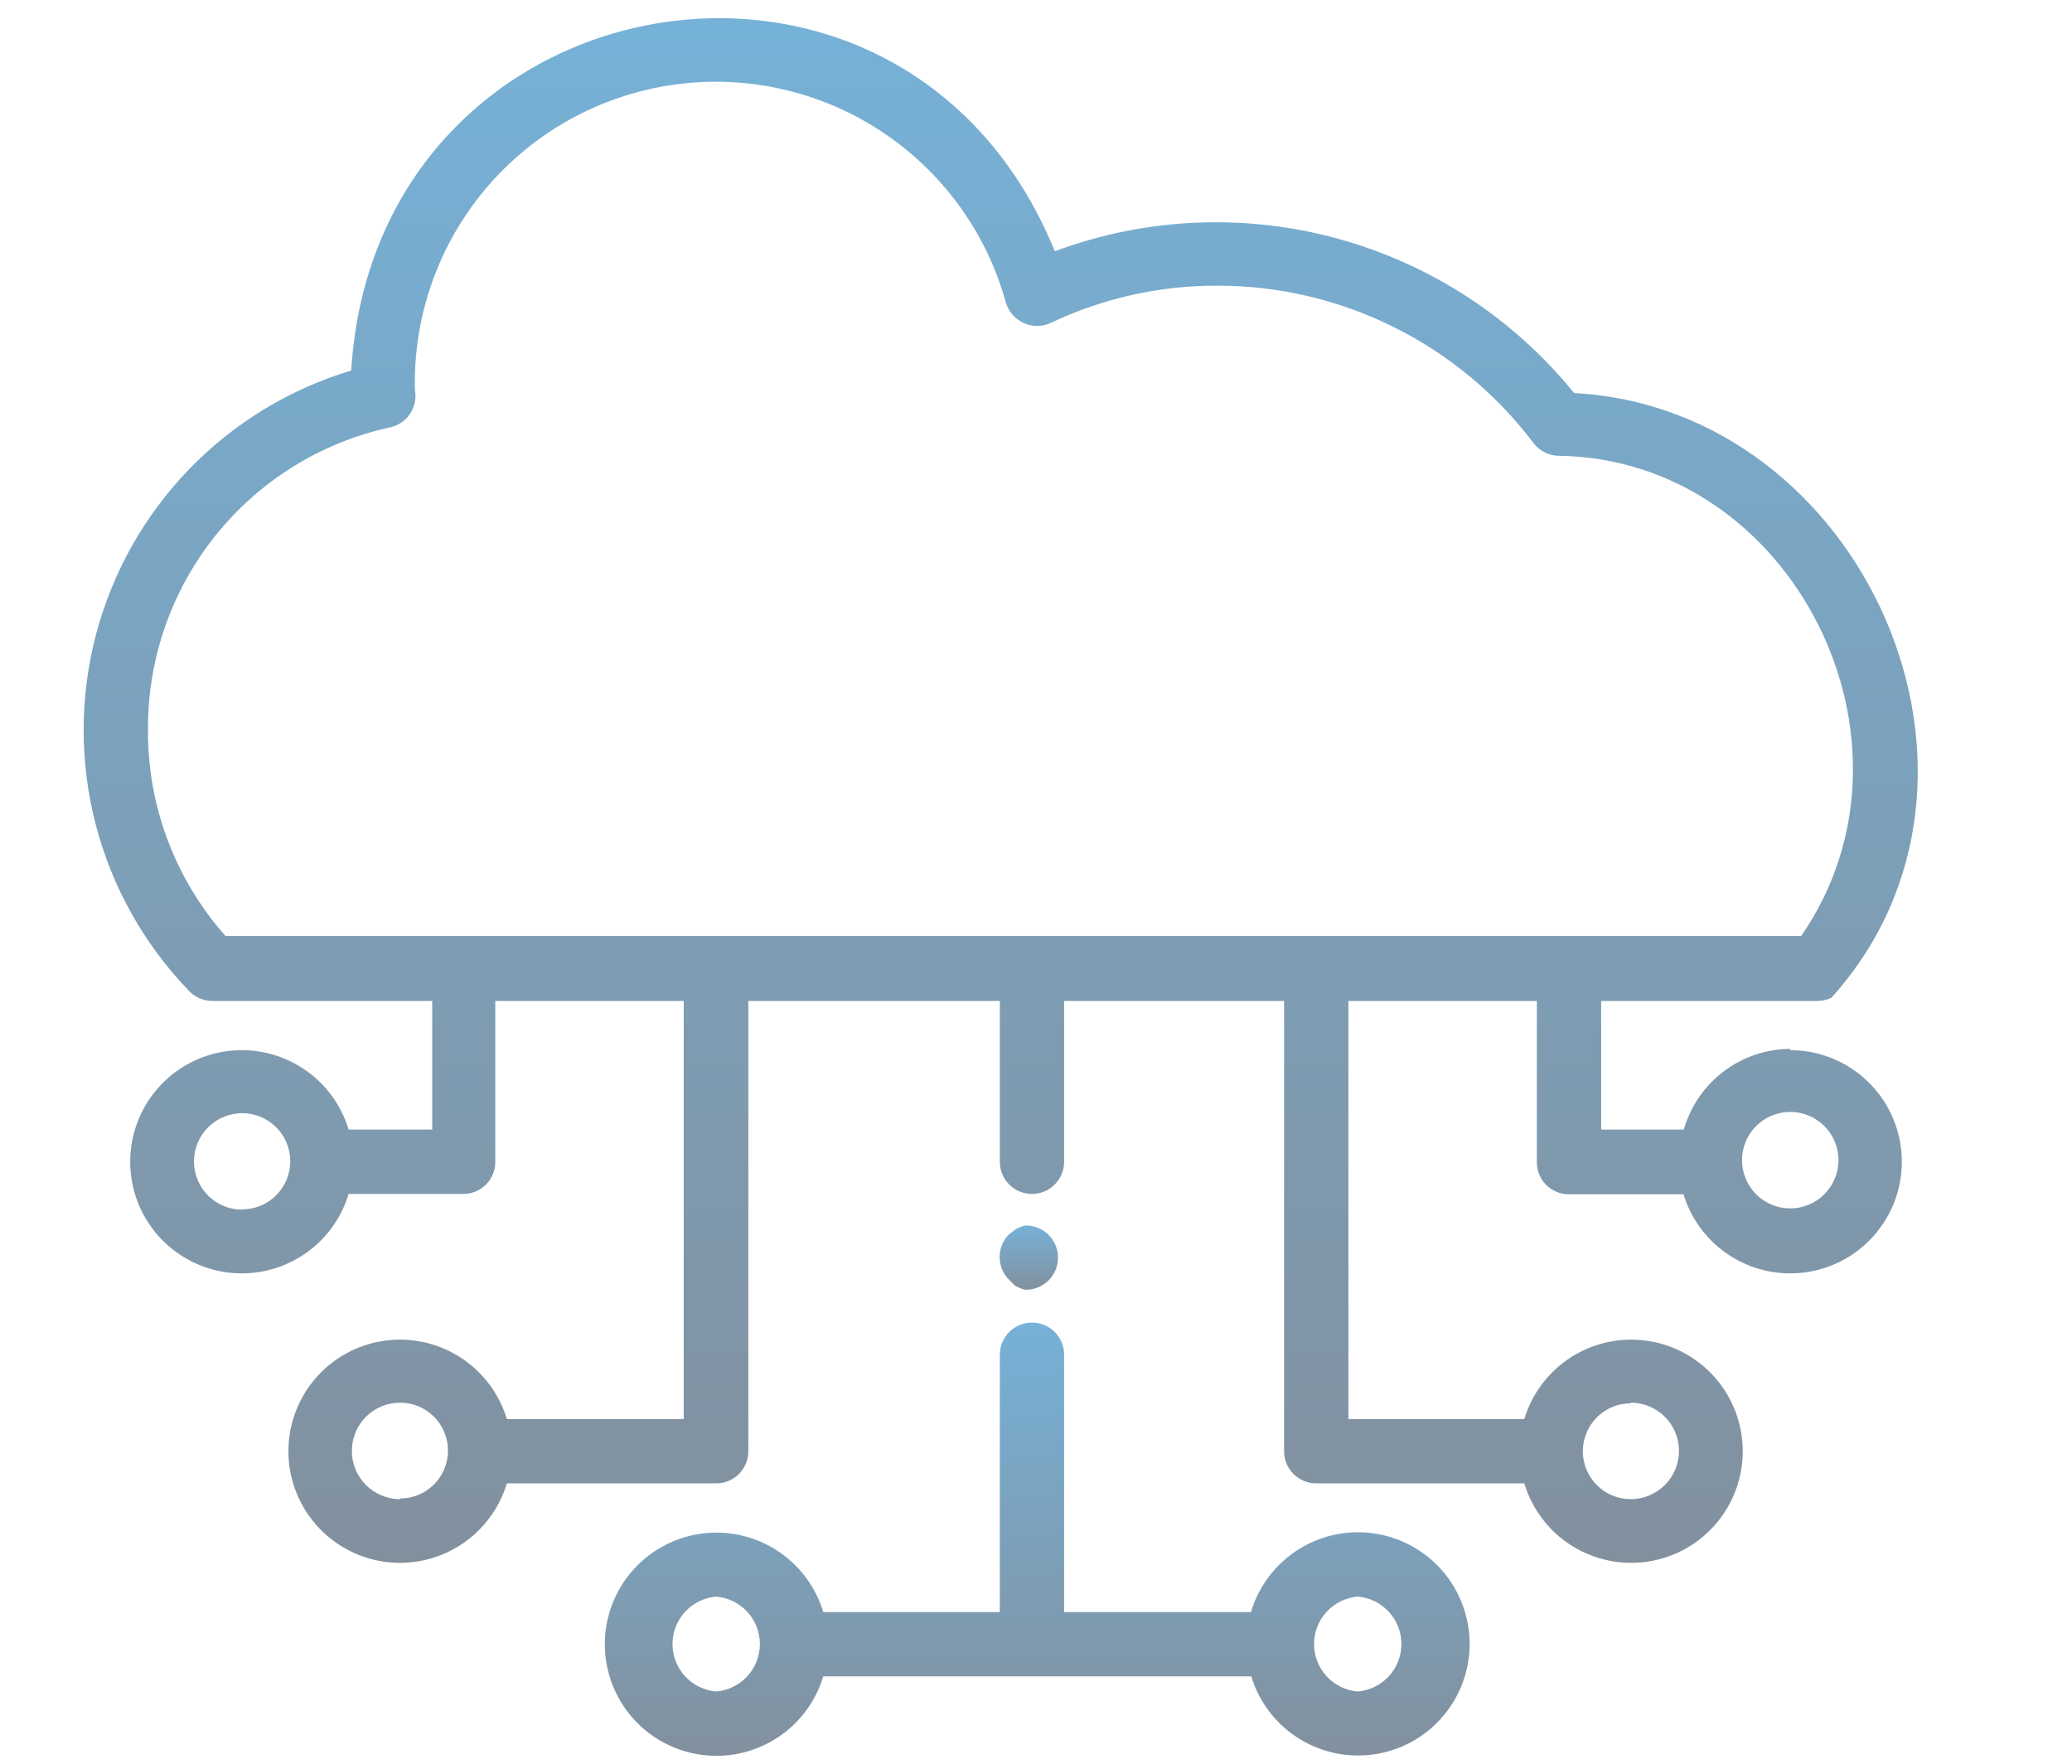
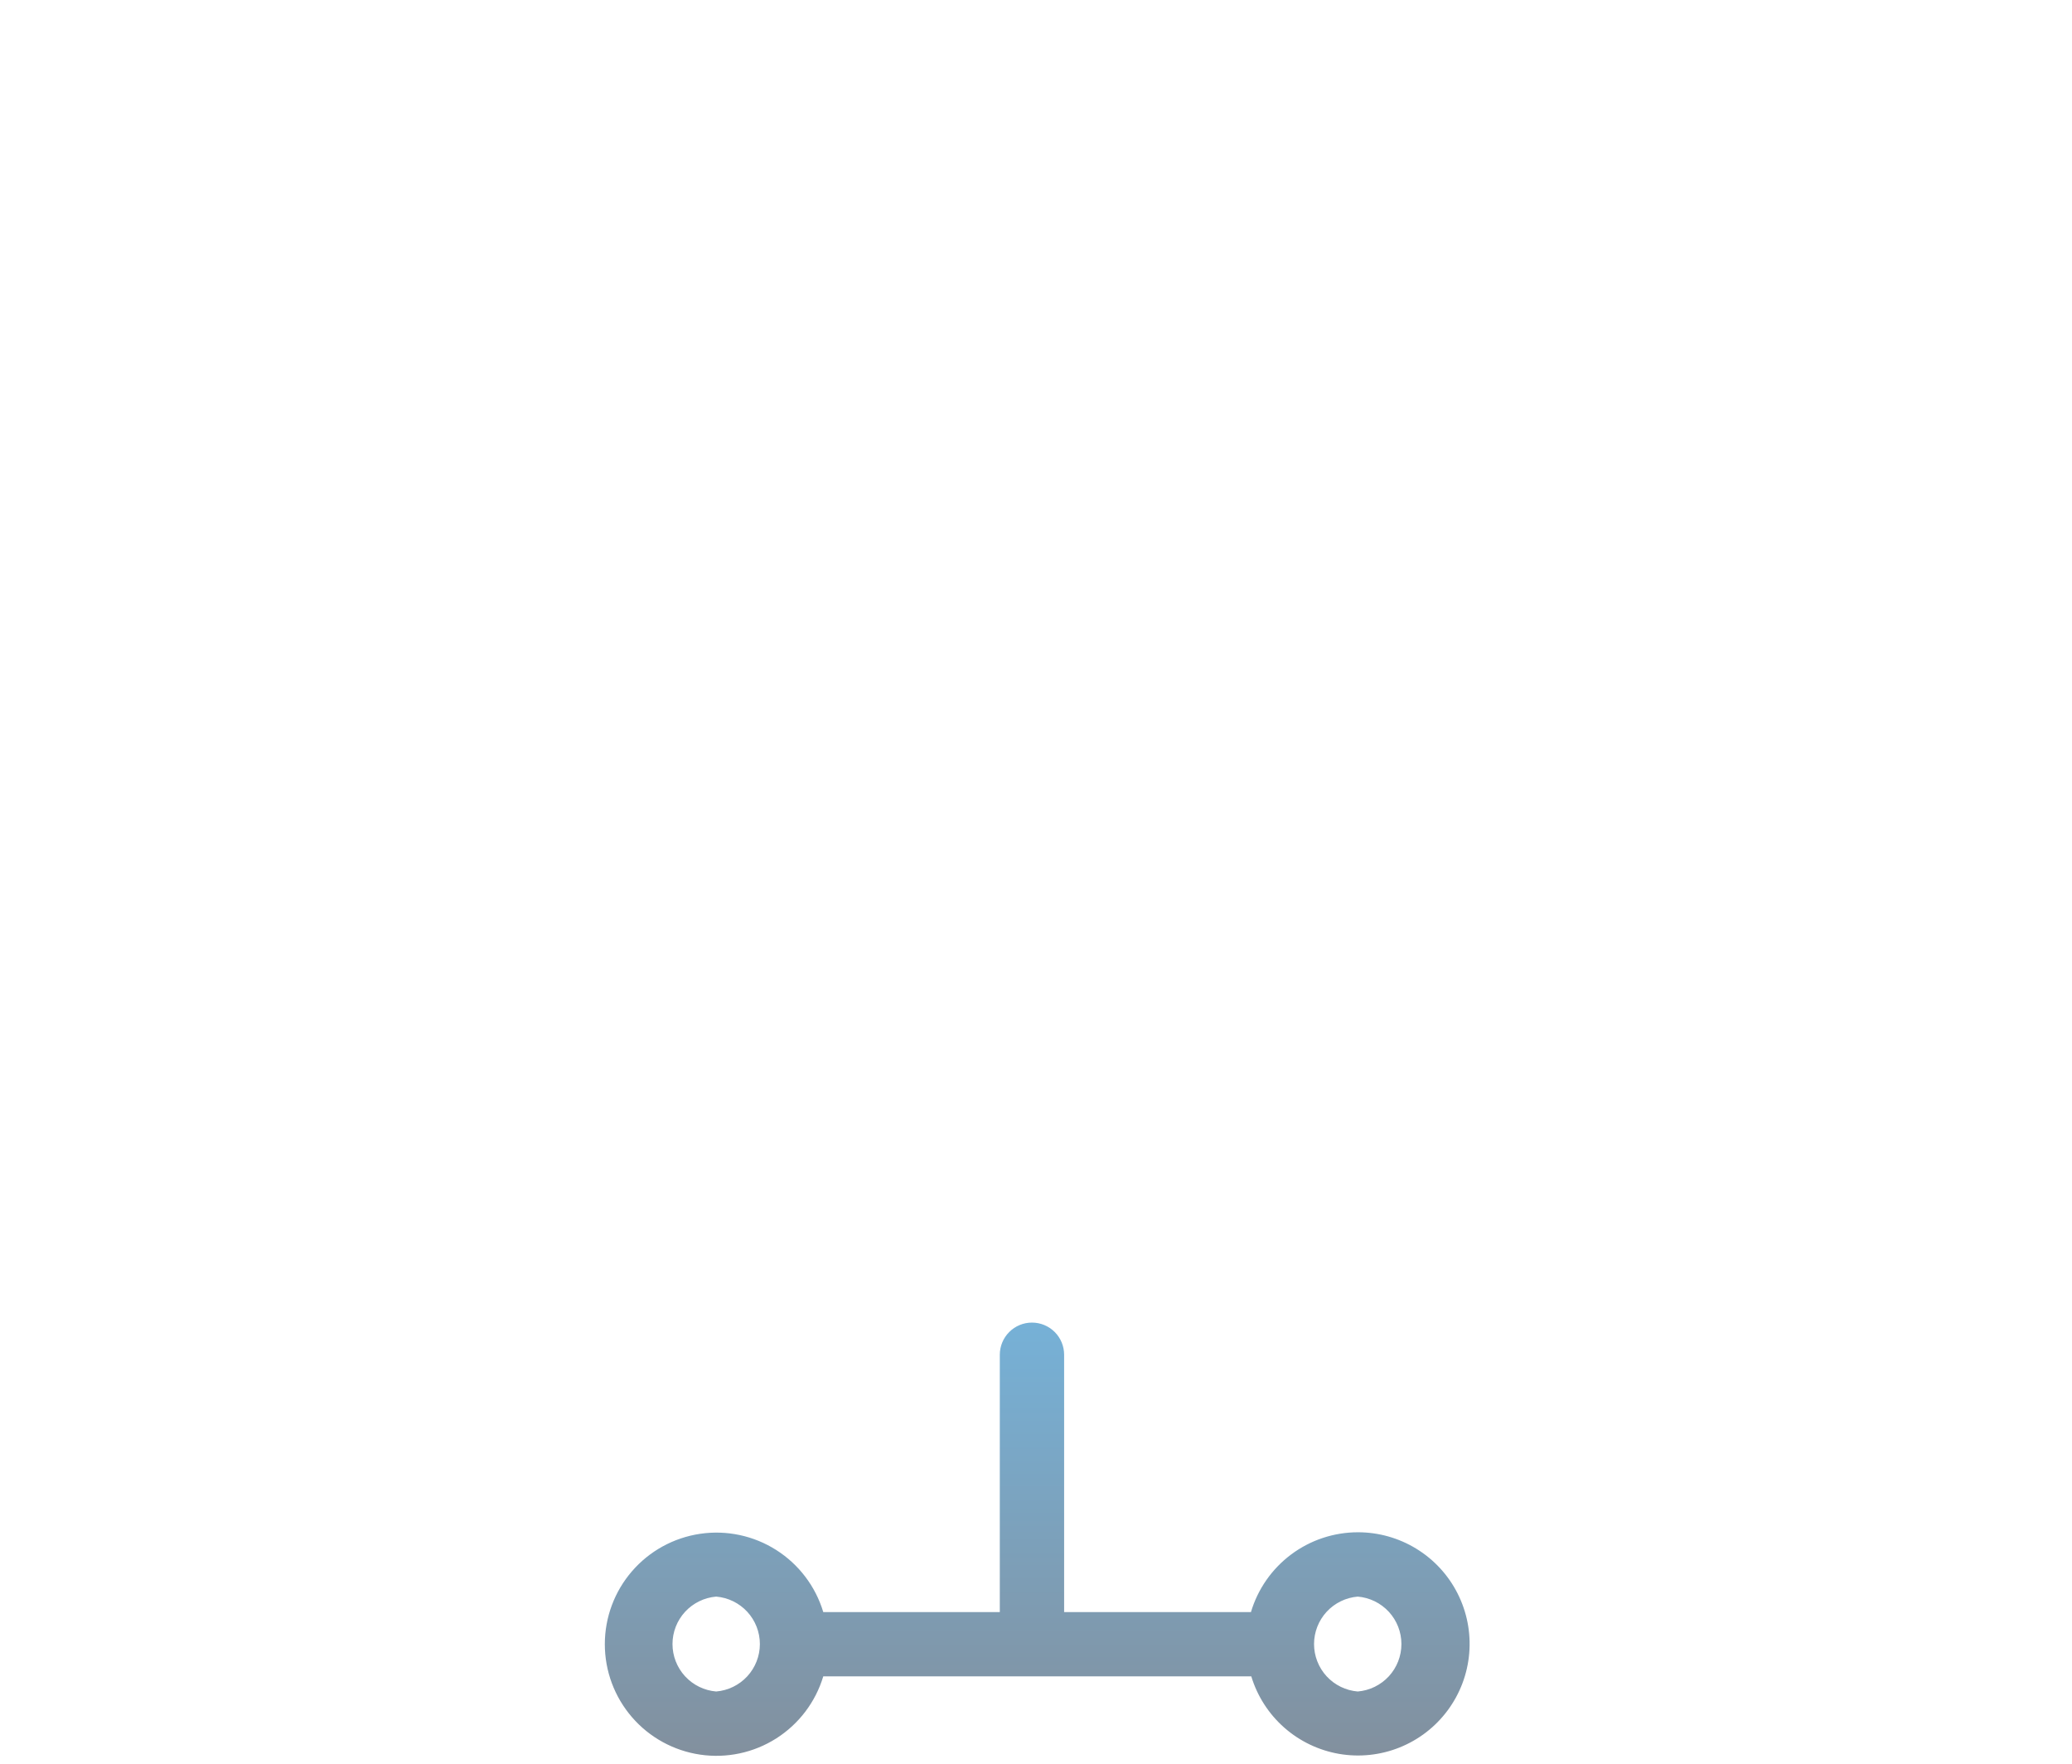
<svg xmlns="http://www.w3.org/2000/svg" width="94" height="80" viewBox="0 0 94 80" fill="none">
-   <path d="M46.015 58.284C46.089 58.342 46.173 58.386 46.263 58.416C46.349 58.46 46.443 58.49 46.54 58.503C46.927 58.503 47.298 58.349 47.571 58.076C47.845 57.802 47.999 57.431 47.999 57.044C47.999 56.657 47.845 56.286 47.571 56.013C47.298 55.739 46.927 55.585 46.54 55.585C46.443 55.599 46.349 55.628 46.263 55.673C46.173 55.702 46.089 55.746 46.015 55.804L45.781 55.979C45.644 56.115 45.536 56.276 45.462 56.454C45.388 56.632 45.35 56.822 45.35 57.015C45.35 57.208 45.388 57.398 45.462 57.576C45.536 57.754 45.644 57.915 45.781 58.051L46.015 58.284Z" fill="url(#paint0_linear_546_340)" />
-   <path d="M81.218 47.576C80.125 47.581 79.063 47.941 78.193 48.601C77.322 49.261 76.689 50.187 76.389 51.237H72.639V45.402H82.472C82.685 45.398 82.894 45.349 83.085 45.256C92.057 35.321 84.544 18.529 71.414 17.829C68.654 14.426 64.896 11.975 60.669 10.82C56.442 9.666 51.96 9.867 47.853 11.396C41.026 -5.352 17.042 -1.195 15.933 16.808C13.139 17.645 10.607 19.186 8.58 21.283C6.552 23.38 5.098 25.962 4.355 28.783C3.613 31.603 3.607 34.567 4.34 37.391C5.072 40.214 6.517 42.802 8.537 44.906C8.673 45.062 8.842 45.186 9.03 45.272C9.219 45.357 9.424 45.402 9.631 45.402H19.609V51.237H15.816C15.466 50.074 14.71 49.075 13.684 48.424C12.659 47.772 11.434 47.511 10.232 47.688C9.03 47.865 7.931 48.468 7.137 49.388C6.343 50.307 5.907 51.481 5.907 52.696C5.907 53.911 6.343 55.086 7.137 56.005C7.931 56.924 9.03 57.528 10.232 57.705C11.434 57.882 12.659 57.62 13.684 56.969C14.71 56.317 15.466 55.319 15.816 54.155H20.981C21.178 54.16 21.374 54.125 21.556 54.053C21.74 53.98 21.906 53.871 22.046 53.732C22.183 53.594 22.291 53.43 22.363 53.25C22.436 53.069 22.472 52.876 22.469 52.682V45.402H31.018V64.367H22.994C22.644 63.204 21.887 62.205 20.862 61.554C19.837 60.902 18.611 60.641 17.409 60.818C16.207 60.995 15.109 61.598 14.315 62.517C13.521 63.437 13.084 64.611 13.084 65.826C13.084 67.041 13.521 68.215 14.315 69.135C15.109 70.054 16.207 70.658 17.409 70.835C18.611 71.011 19.837 70.75 20.862 70.099C21.887 69.447 22.644 68.448 22.994 67.285H32.491C32.878 67.285 33.249 67.131 33.523 66.858C33.797 66.584 33.95 66.213 33.95 65.826V45.402H45.359V52.696C45.359 53.083 45.512 53.454 45.786 53.728C46.059 54.001 46.431 54.155 46.817 54.155C47.204 54.155 47.575 54.001 47.849 53.728C48.123 53.454 48.276 53.083 48.276 52.696V45.402H58.255V65.826C58.255 66.213 58.409 66.584 58.682 66.858C58.956 67.131 59.327 67.285 59.714 67.285H69.153C69.503 68.448 70.26 69.447 71.285 70.099C72.31 70.75 73.536 71.011 74.738 70.835C75.94 70.658 77.038 70.054 77.832 69.135C78.626 68.215 79.063 67.041 79.063 65.826C79.063 64.611 78.626 63.437 77.832 62.517C77.038 61.598 75.94 60.995 74.738 60.818C73.536 60.641 72.31 60.902 71.285 61.554C70.26 62.205 69.503 63.204 69.153 64.367H61.173V45.402H69.722V52.696C69.719 52.891 69.755 53.084 69.827 53.264C69.9 53.445 70.008 53.609 70.145 53.747C70.285 53.886 70.451 53.995 70.634 54.067C70.817 54.14 71.013 54.175 71.21 54.17H76.374C76.647 55.067 77.164 55.87 77.867 56.491C78.57 57.112 79.431 57.525 80.355 57.684C81.279 57.844 82.229 57.744 83.099 57.396C83.97 57.047 84.726 56.464 85.284 55.71C85.843 54.957 86.181 54.063 86.261 53.129C86.341 52.195 86.16 51.257 85.739 50.42C85.317 49.582 84.671 48.878 83.873 48.386C83.075 47.895 82.155 47.634 81.218 47.634V47.576ZM10.988 54.87C10.407 54.87 9.851 54.639 9.44 54.229C9.03 53.819 8.799 53.262 8.799 52.682C8.799 52.101 9.03 51.545 9.44 51.134C9.851 50.724 10.407 50.493 10.988 50.493C11.566 50.493 12.121 50.723 12.53 51.132C12.939 51.541 13.169 52.096 13.169 52.674C13.169 53.253 12.939 53.808 12.53 54.217C12.121 54.626 11.566 54.855 10.988 54.855V54.87ZM18.151 68C17.57 68 17.014 67.769 16.603 67.359C16.193 66.948 15.962 66.392 15.962 65.812C15.962 65.231 16.193 64.675 16.603 64.264C17.014 63.854 17.57 63.623 18.151 63.623C18.727 63.623 19.28 63.852 19.688 64.26C20.095 64.668 20.324 65.221 20.324 65.797C20.324 66.374 20.095 66.927 19.688 67.334C19.28 67.742 18.727 67.971 18.151 67.971V68ZM73.982 63.623C74.562 63.623 75.119 63.854 75.529 64.264C75.939 64.675 76.17 65.231 76.17 65.812C76.17 66.392 75.939 66.948 75.529 67.359C75.119 67.769 74.562 68 73.982 68C73.405 68 72.852 67.771 72.445 67.363C72.037 66.956 71.808 66.403 71.808 65.826C71.808 65.25 72.037 64.697 72.445 64.289C72.852 63.881 73.405 63.652 73.982 63.652V63.623ZM6.713 33.089C6.696 29.897 7.774 26.795 9.768 24.302C11.762 21.808 14.551 20.075 17.669 19.39C18.048 19.316 18.382 19.095 18.598 18.775C18.814 18.455 18.895 18.062 18.822 17.683C18.744 14.353 19.886 11.108 22.033 8.561C24.181 6.014 27.185 4.34 30.481 3.854C33.777 3.368 37.137 4.104 39.928 5.923C42.719 7.742 44.749 10.518 45.636 13.73C45.695 13.932 45.798 14.119 45.936 14.277C46.075 14.436 46.246 14.563 46.438 14.649C46.63 14.738 46.839 14.784 47.051 14.784C47.263 14.784 47.472 14.738 47.664 14.649C50.029 13.526 52.617 12.947 55.235 12.957C58.016 12.957 60.758 13.602 63.247 14.843C65.736 16.083 67.902 17.885 69.576 20.105C69.709 20.278 69.879 20.419 70.073 20.517C70.267 20.615 70.481 20.669 70.699 20.674C81.334 20.805 87.797 33.658 81.714 42.455H10.229C7.94 39.874 6.688 36.538 6.713 33.089ZM81.218 54.812C80.637 54.812 80.081 54.581 79.67 54.171C79.26 53.76 79.029 53.204 79.029 52.623C79.029 52.043 79.26 51.486 79.67 51.076C80.081 50.666 80.637 50.435 81.218 50.435C81.798 50.435 82.355 50.666 82.765 51.076C83.175 51.486 83.406 52.043 83.406 52.623C83.406 53.204 83.175 53.76 82.765 54.171C82.355 54.581 81.798 54.812 81.218 54.812Z" fill="url(#paint1_linear_546_340)" />
  <path d="M61.596 69.502C60.507 69.504 59.447 69.857 58.575 70.509C57.702 71.161 57.063 72.077 56.752 73.121H48.276V61.45C48.276 61.063 48.123 60.692 47.849 60.418C47.575 60.144 47.204 59.991 46.817 59.991C46.43 59.991 46.059 60.144 45.786 60.418C45.512 60.692 45.358 61.063 45.358 61.45V73.121H37.349C36.999 71.957 36.242 70.959 35.217 70.307C34.192 69.655 32.966 69.394 31.765 69.571C30.563 69.748 29.464 70.351 28.67 71.271C27.876 72.19 27.439 73.365 27.439 74.579C27.439 75.794 27.876 76.969 28.67 77.888C29.464 78.808 30.563 79.411 31.765 79.588C32.966 79.765 34.192 79.504 35.217 78.852C36.242 78.2 36.999 77.201 37.349 76.038H56.767C57.04 76.936 57.557 77.74 58.261 78.361C58.964 78.981 59.826 79.394 60.751 79.554C61.676 79.713 62.626 79.612 63.497 79.262C64.368 78.912 65.124 78.328 65.681 77.573C66.239 76.818 66.576 75.924 66.654 74.989C66.733 74.054 66.55 73.115 66.126 72.278C65.703 71.441 65.055 70.738 64.254 70.248C63.455 69.758 62.534 69.5 61.596 69.502ZM32.491 76.724C31.951 76.679 31.448 76.433 31.08 76.035C30.713 75.636 30.509 75.114 30.509 74.572C30.509 74.03 30.713 73.508 31.08 73.109C31.448 72.711 31.951 72.465 32.491 72.42C33.031 72.465 33.535 72.711 33.902 73.109C34.269 73.508 34.473 74.03 34.473 74.572C34.473 75.114 34.269 75.636 33.902 76.035C33.535 76.433 33.031 76.679 32.491 76.724ZM61.596 76.724C61.056 76.679 60.552 76.433 60.185 76.035C59.818 75.636 59.614 75.114 59.614 74.572C59.614 74.03 59.818 73.508 60.185 73.109C60.552 72.711 61.056 72.465 61.596 72.42C62.136 72.465 62.639 72.711 63.007 73.109C63.374 73.508 63.578 74.03 63.578 74.572C63.578 75.114 63.374 75.636 63.007 76.035C62.639 76.433 62.136 76.679 61.596 76.724Z" fill="url(#paint2_linear_546_340)" />
  <defs>
    <linearGradient id="paint0_linear_546_340" x1="46.674" y1="55.585" x2="46.674" y2="58.503" gradientUnits="userSpaceOnUse">
      <stop stop-color="#76B1D7" />
      <stop offset="1" stop-color="#82909E" />
    </linearGradient>
    <linearGradient id="paint1_linear_546_340" x1="45.398" y1="0.826" x2="45.398" y2="70.888" gradientUnits="userSpaceOnUse">
      <stop stop-color="#76B1D7" />
      <stop offset="1" stop-color="#82909E" />
    </linearGradient>
    <linearGradient id="paint2_linear_546_340" x1="47.056" y1="59.991" x2="47.056" y2="79.642" gradientUnits="userSpaceOnUse">
      <stop stop-color="#76B1D7" />
      <stop offset="1" stop-color="#82909E" />
    </linearGradient>
  </defs>
</svg>